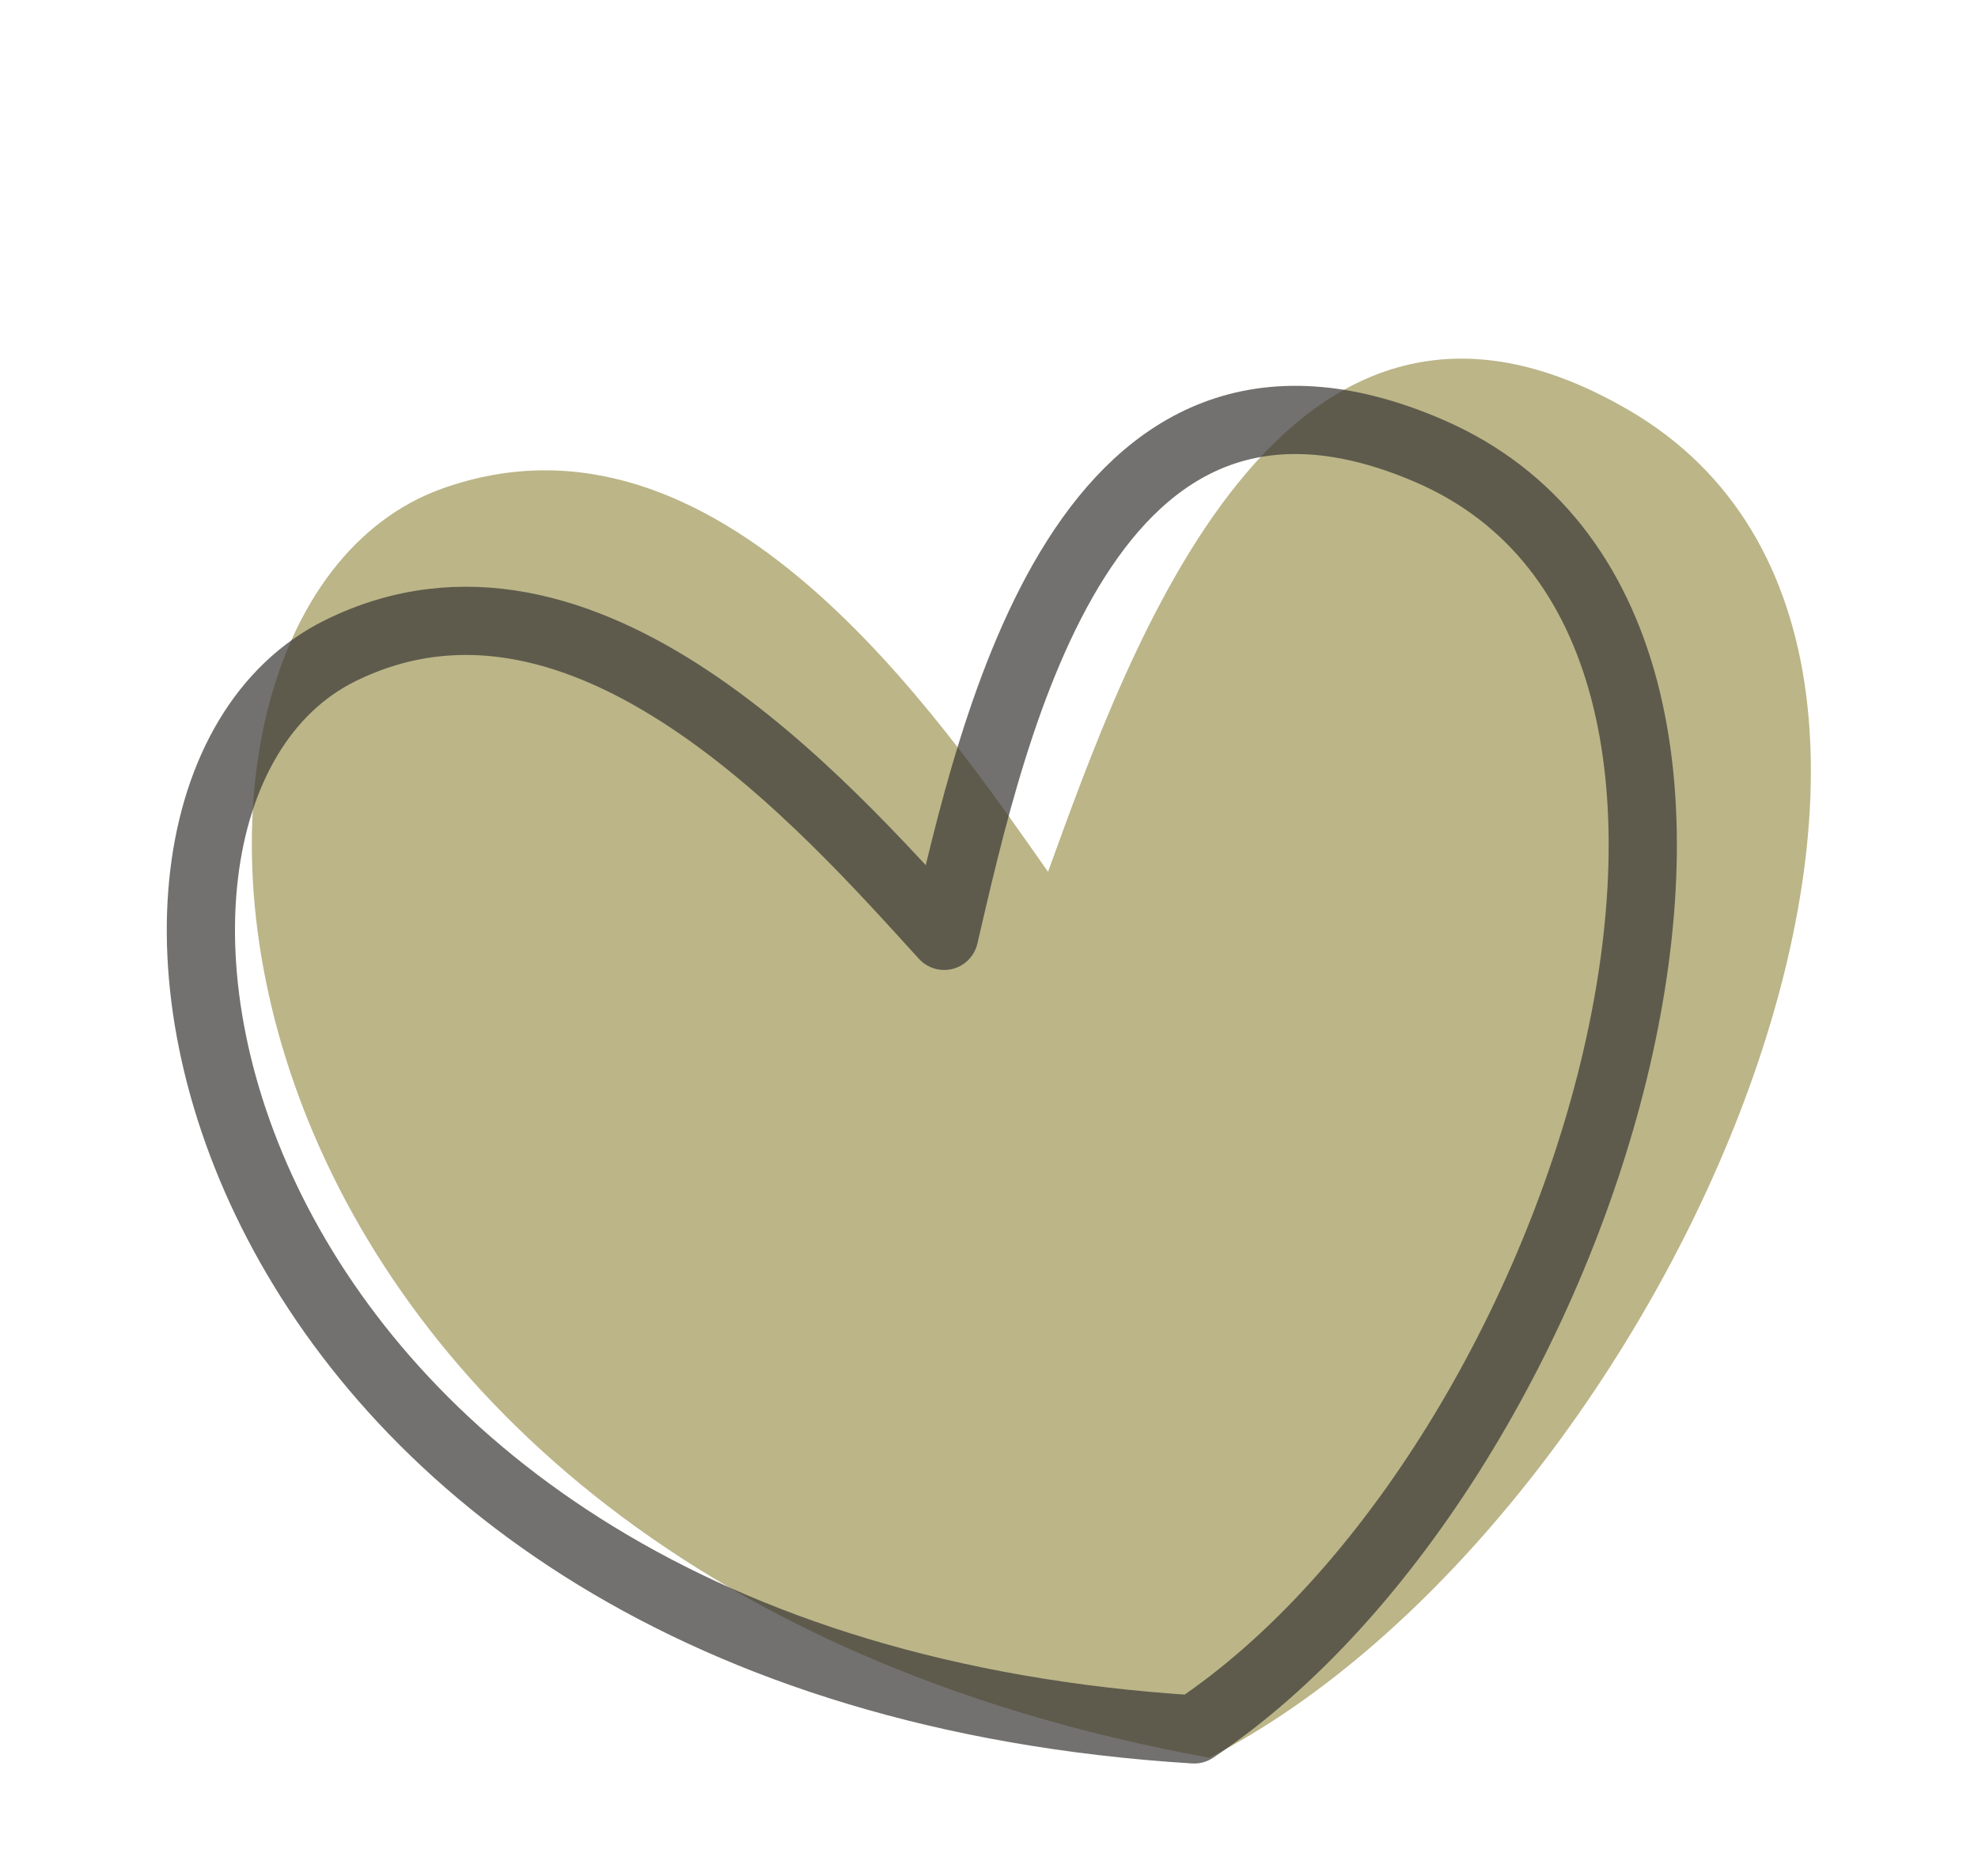
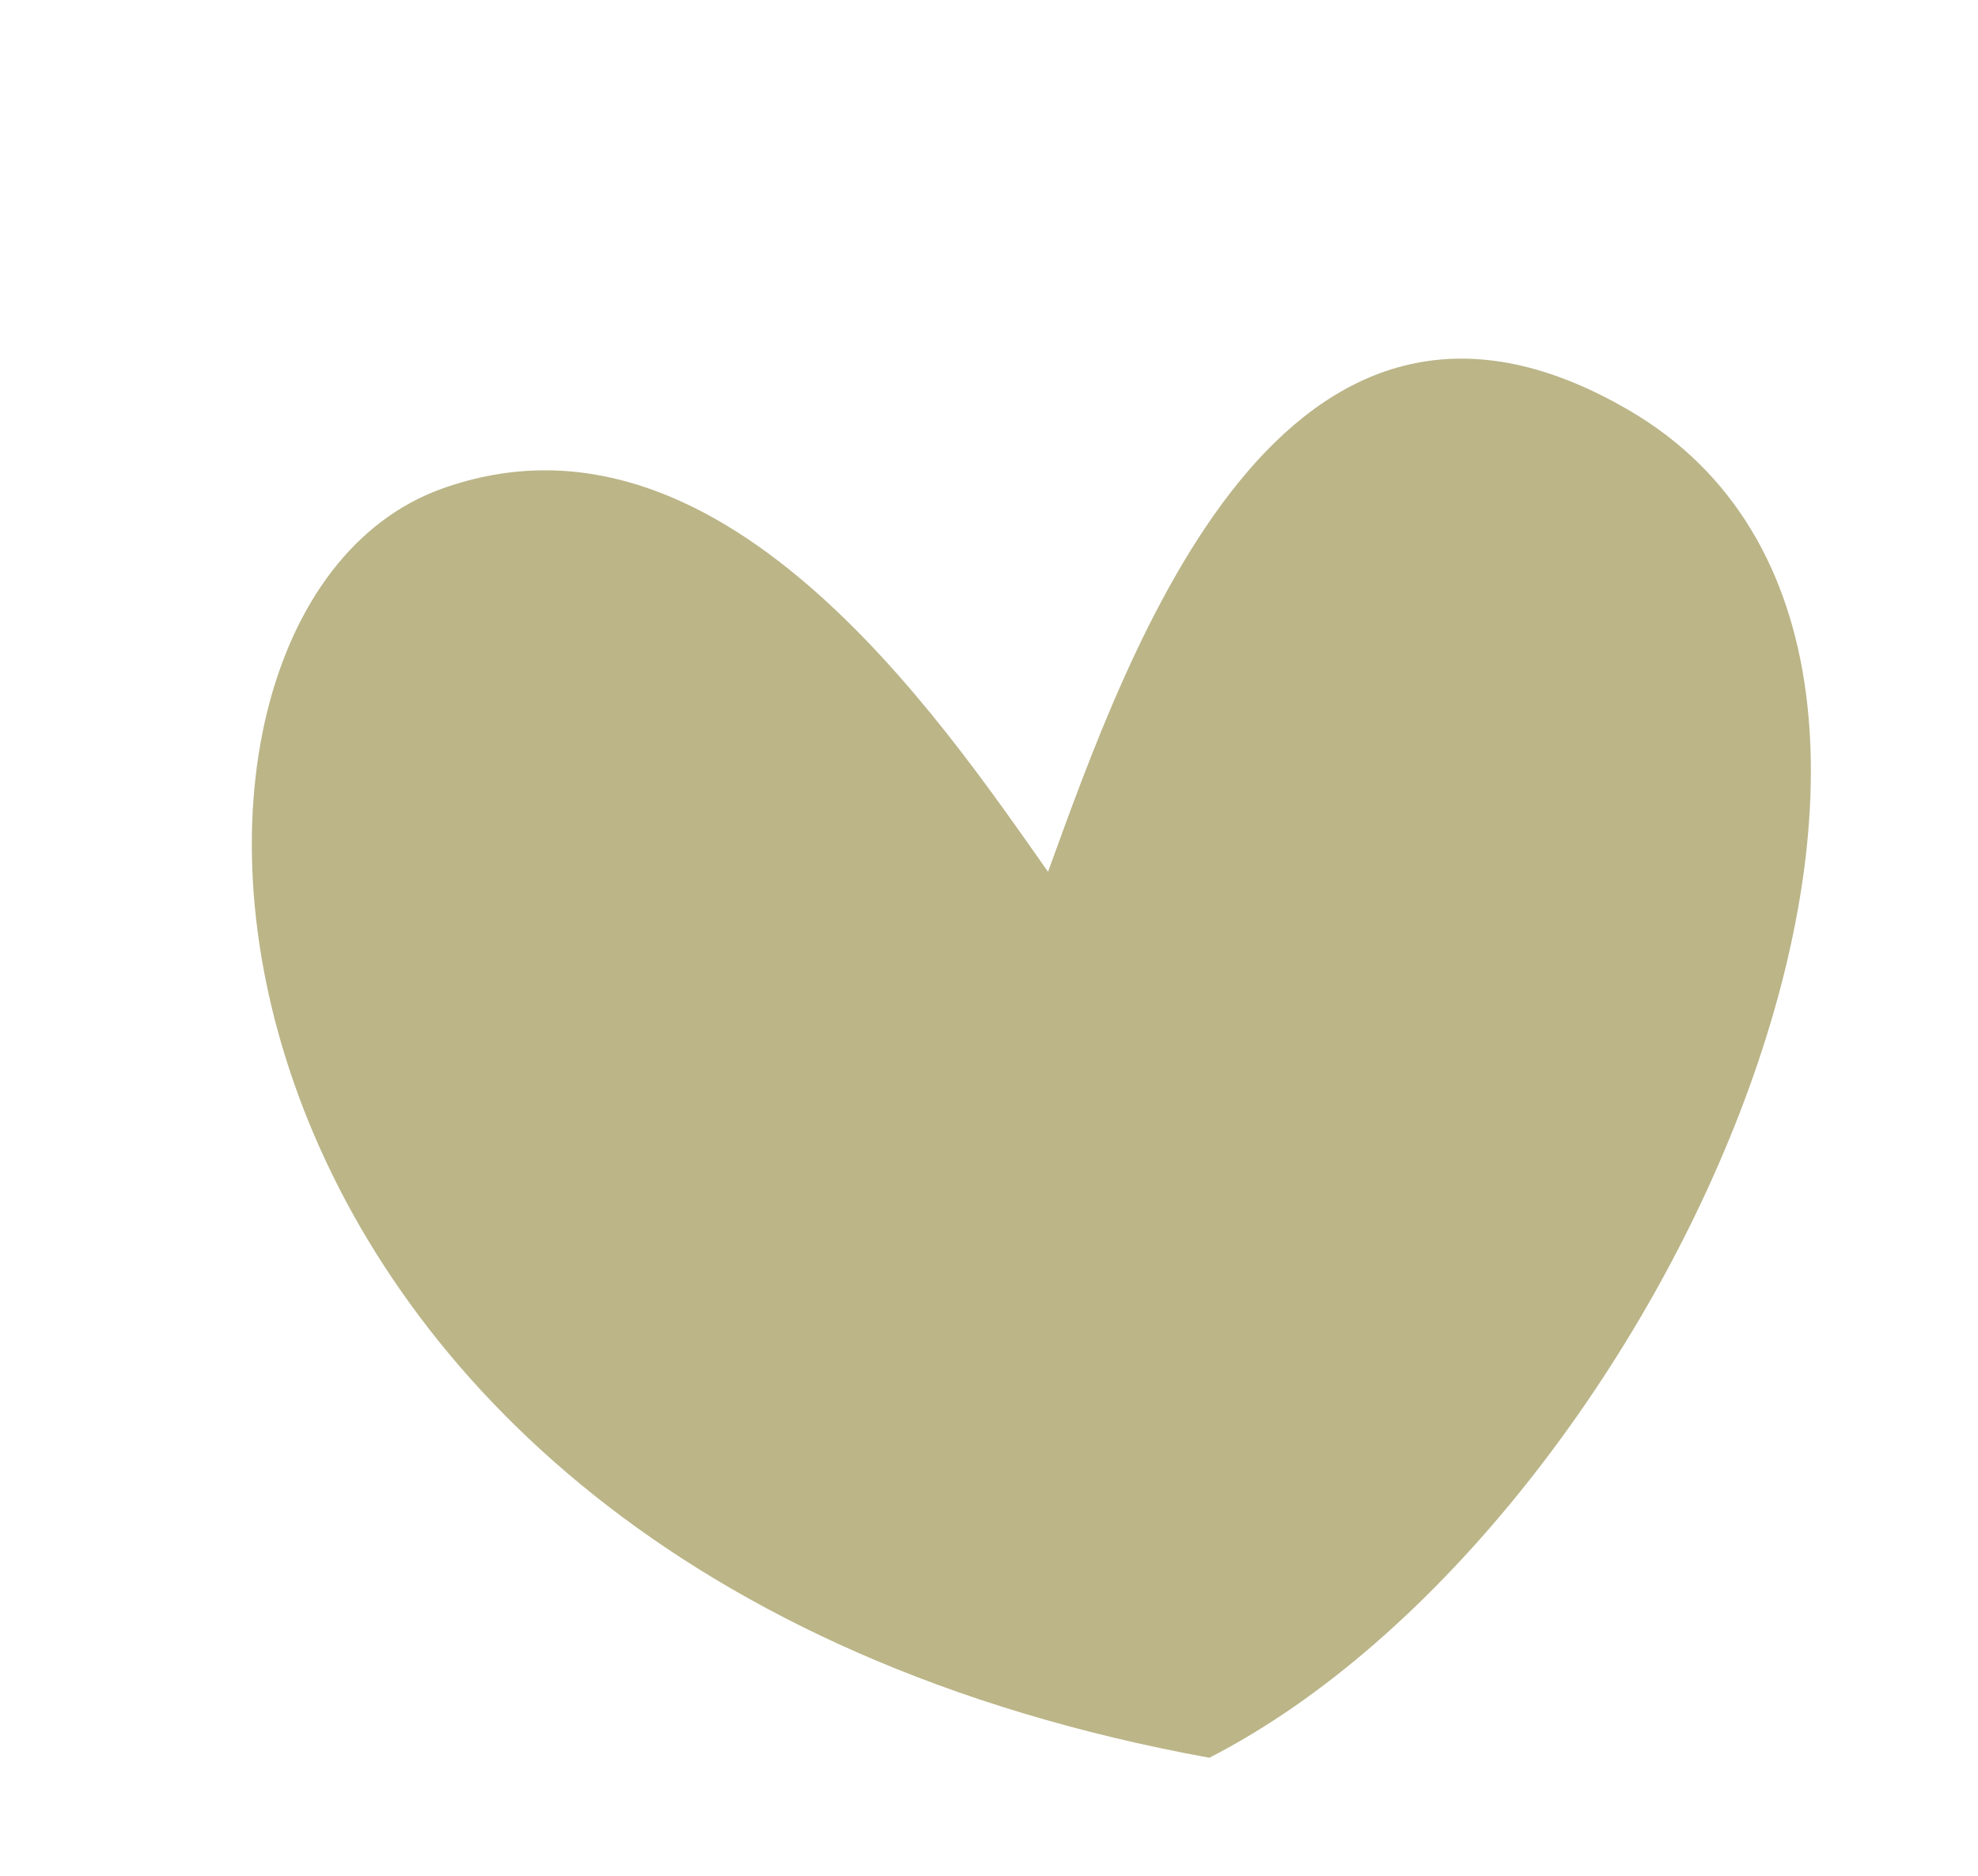
<svg xmlns="http://www.w3.org/2000/svg" width="58" height="55" viewBox="0 0 58 55" fill="none">
  <path d="M12.957 14.33C21.072 11.421 27.527 21.015 30.731 25.562C33.086 19.091 37.602 6.079 47.782 12.039C60.131 19.269 48.861 44.672 35.461 51.54C4.441 45.886 2.812 17.966 12.957 14.33Z" fill="#BBB588" />
-   <path opacity="0.7" d="M9.977 19.079C17.147 15.541 24.206 23.625 27.685 27.441C29.125 21.264 31.818 8.865 41.906 13.221C54.143 18.506 46.618 42.975 35.015 50.709C5.7 48.884 1.015 23.503 9.977 19.079Z" stroke="#373633" stroke-width="2" stroke-linejoin="round" />
</svg>